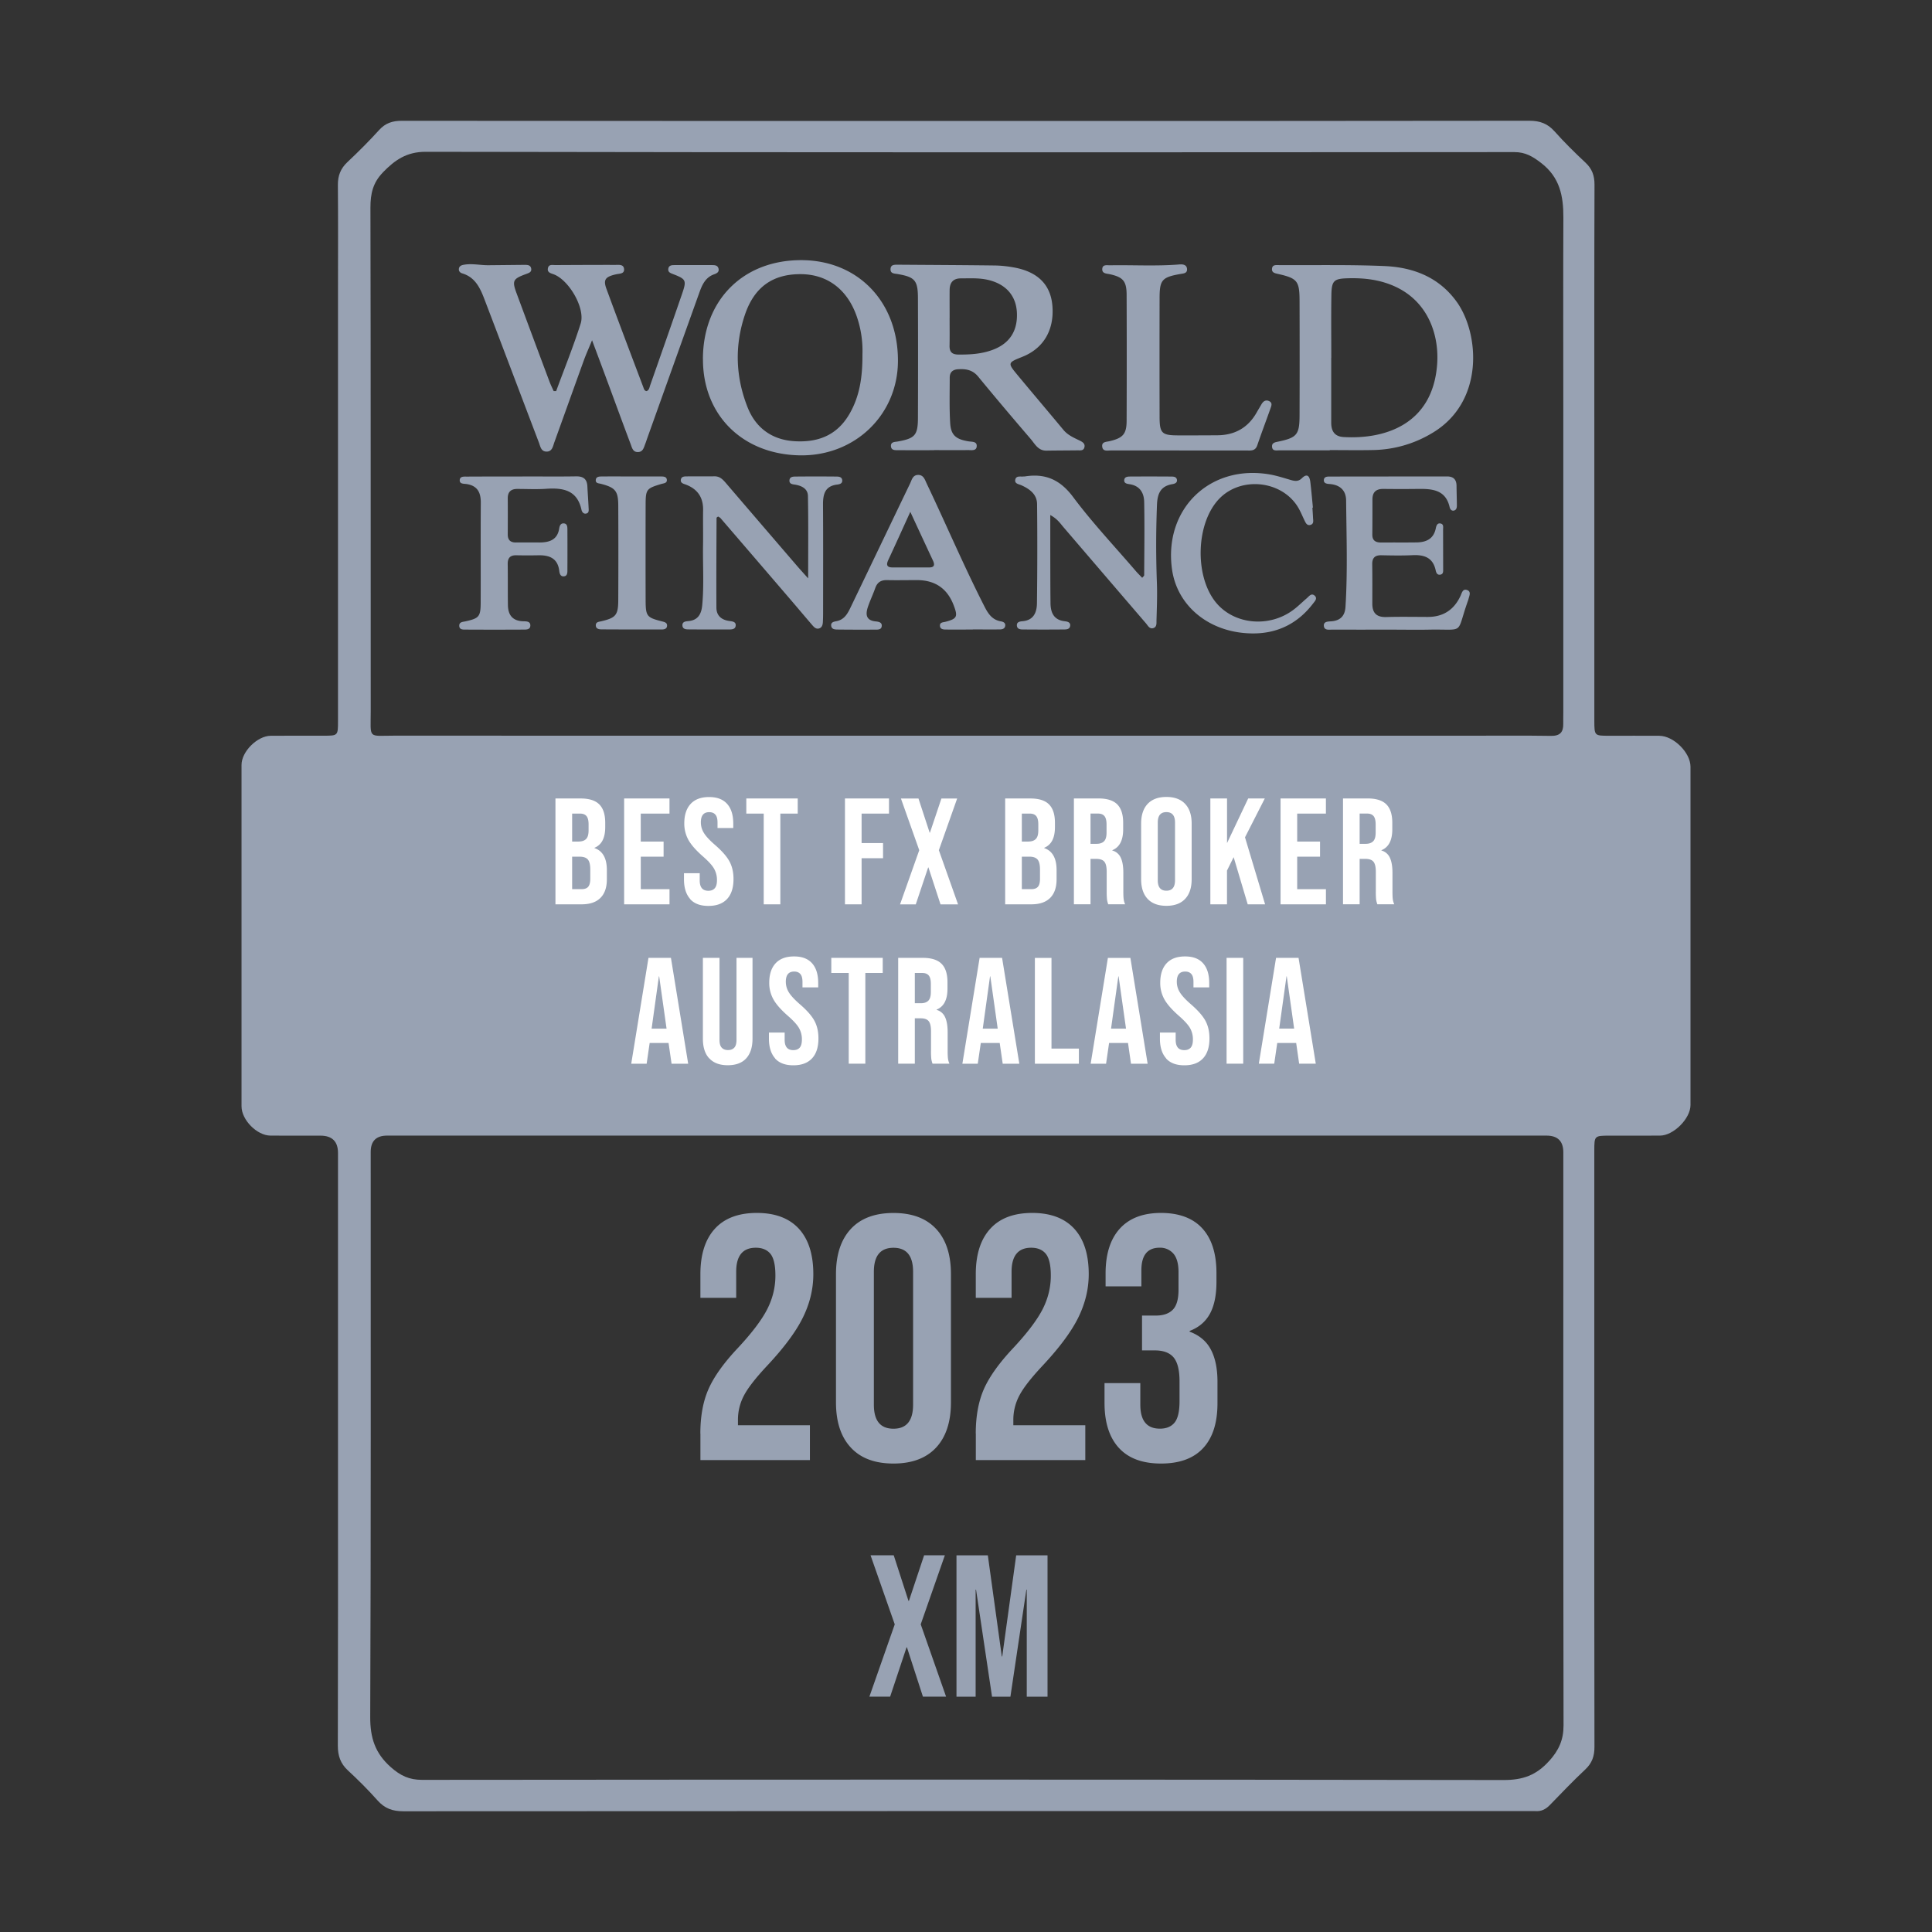
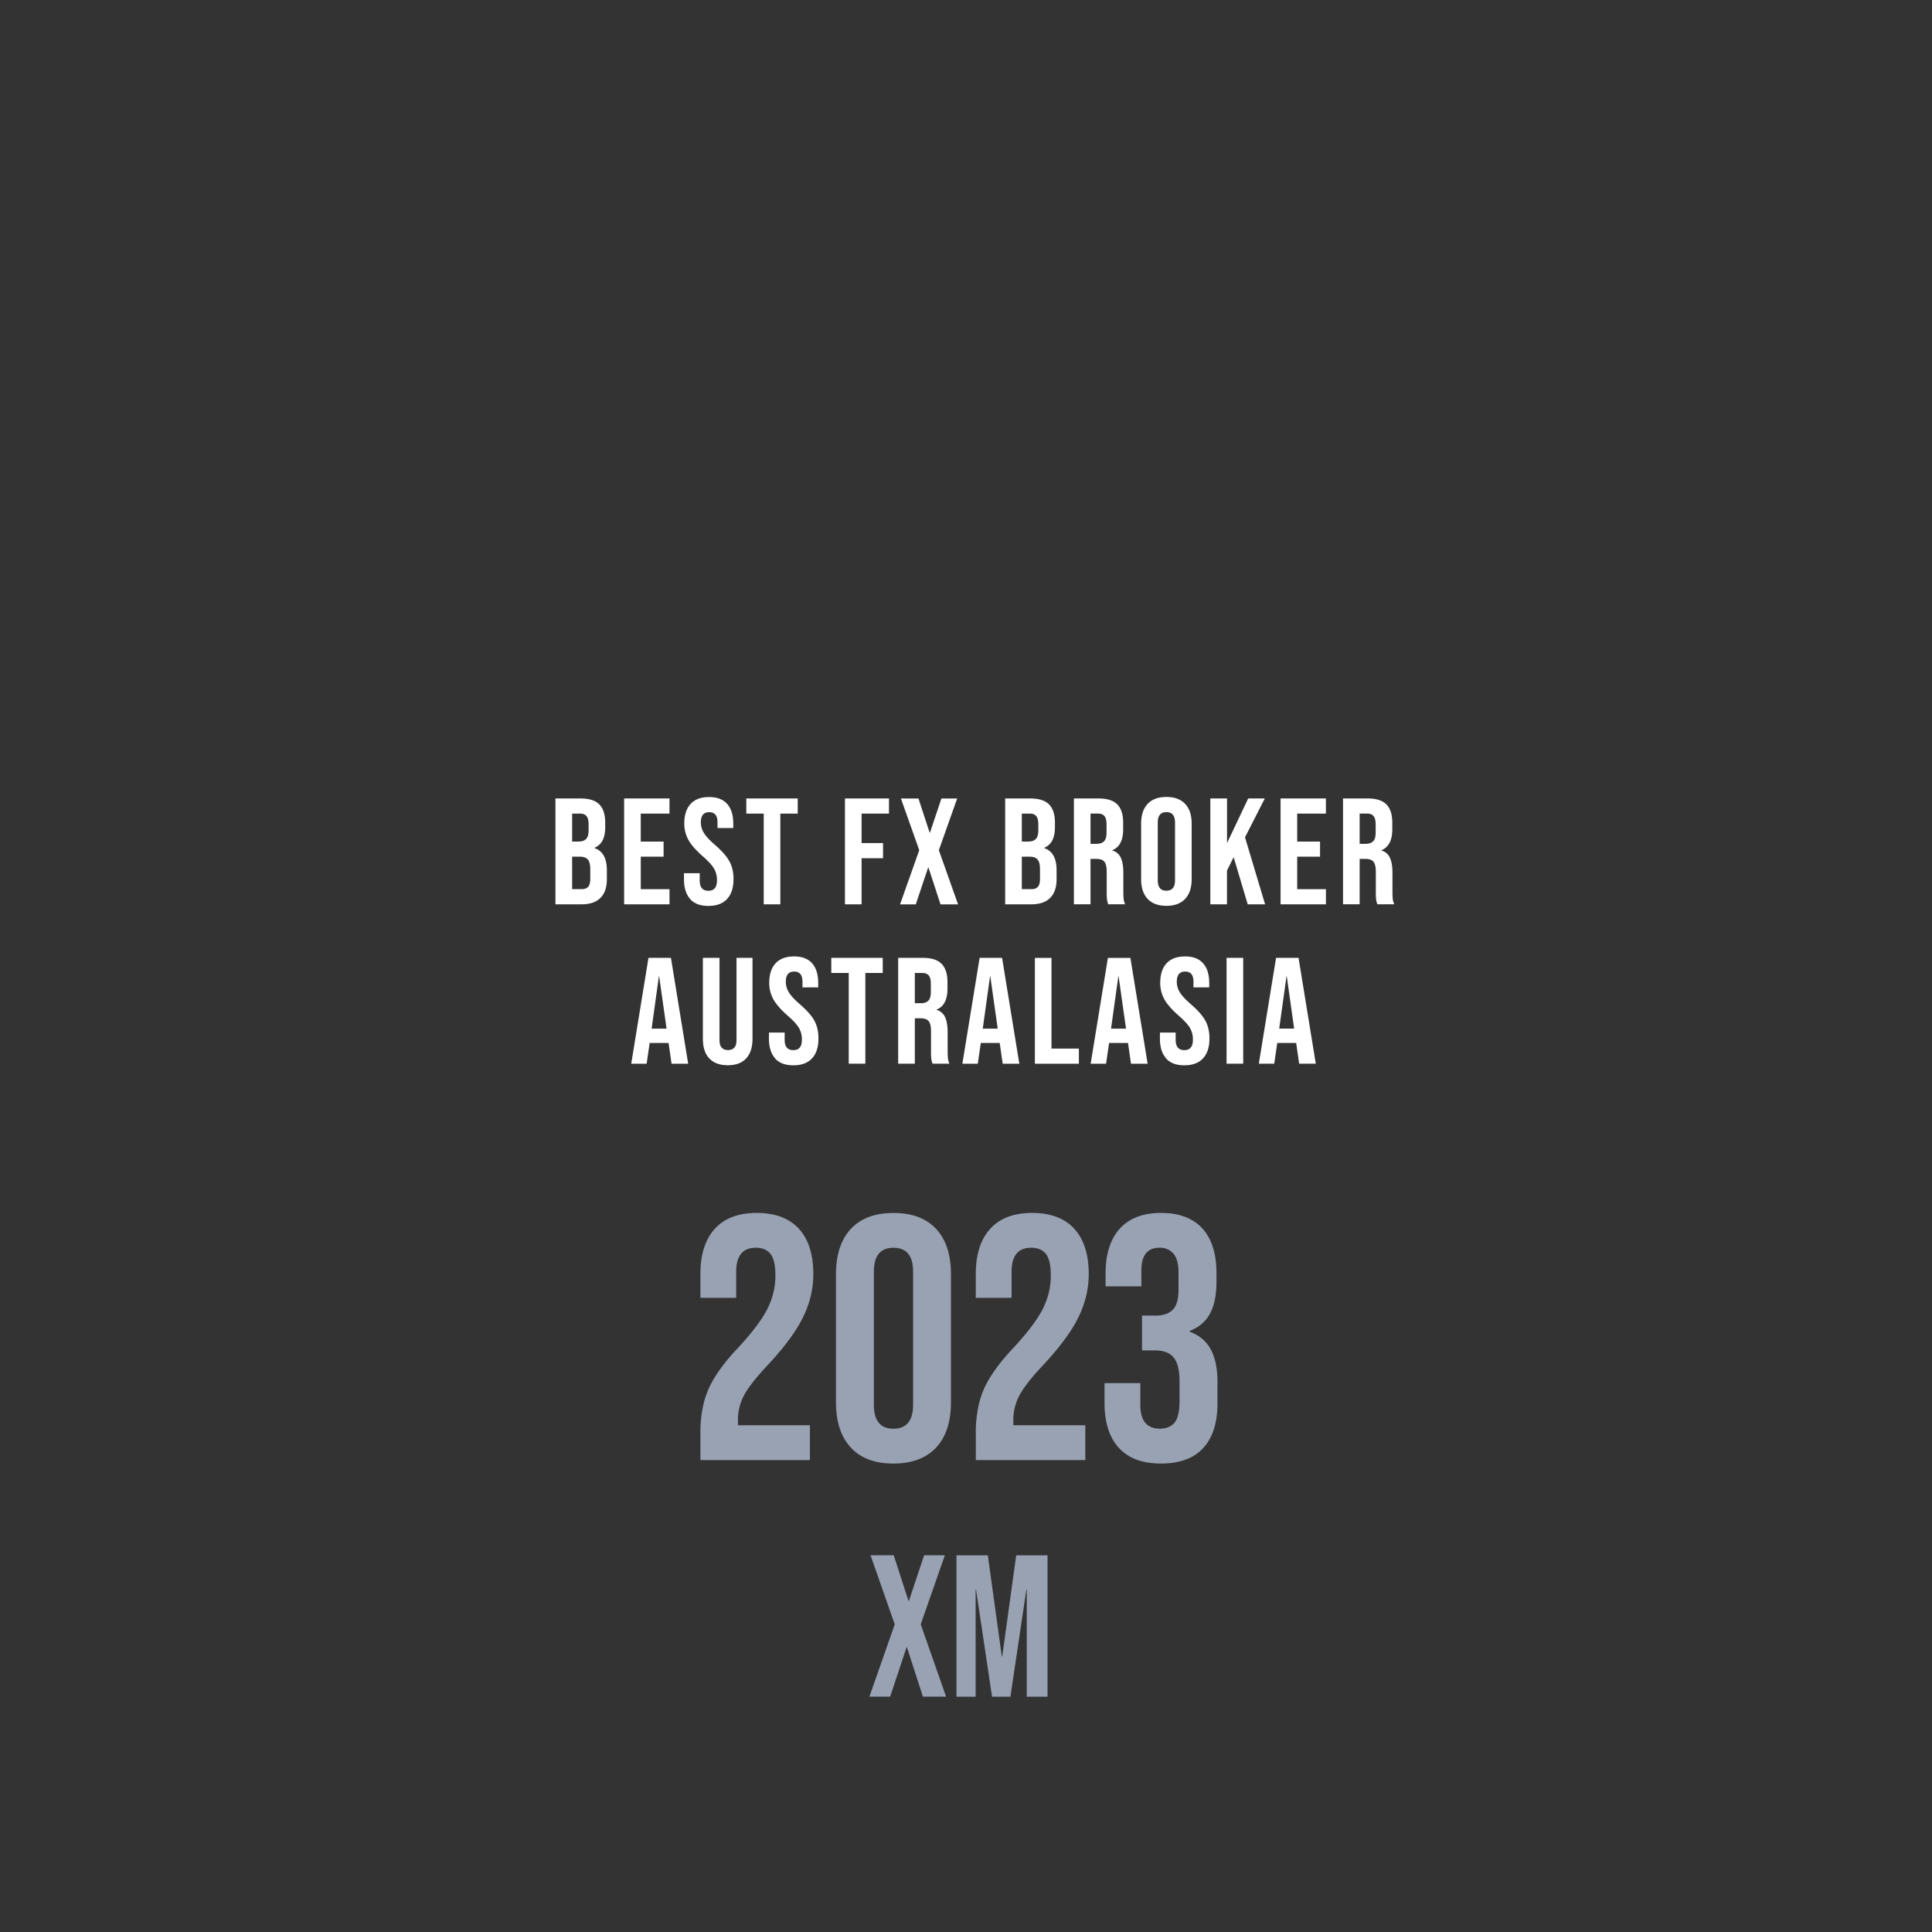
<svg xmlns="http://www.w3.org/2000/svg" width="80" height="80" fill="none">
  <rect width="100%" height="100%" fill="#333333" stroke="none" />
-   <path d="M23.027 16.2c.342-.933.717-1.856 1.017-2.802.202-.635-.489-1.813-1.126-2.043-.125-.044-.265-.078-.23-.248.035-.176.189-.13.314-.131.825-.004 1.65-.009 2.476-.007.149 0 .357-.034.364.188.006.186-.193.171-.326.2-.45.101-.545.22-.405.602.5 1.363 1.017 2.722 1.53 4.081.024.064.039.14.13.156.11-.04.12-.149.15-.238.443-1.262.887-2.526 1.323-3.792.191-.557.166-.607-.368-.814-.11-.043-.227-.08-.202-.227.026-.148.153-.148.269-.148h1.536c.117 0 .241.004.274.148.034.148-.084.198-.192.237-.348.127-.483.423-.596.736-.721 2.011-1.44 4.023-2.159 6.034-.029.08-.053.163-.085.241-.062.158-.094.35-.32.346-.201-.005-.234-.19-.287-.329-.337-.892-.663-1.789-.995-2.683-.186-.505-.376-1.01-.603-1.618-.137.333-.244.57-.333.812-.412 1.138-.819 2.278-1.23 3.418-.06.169-.09.39-.334.38-.219-.01-.245-.216-.303-.37-.755-1.983-1.504-3.967-2.26-5.947-.175-.457-.38-.9-.91-1.06-.086-.025-.154-.085-.145-.185.012-.122.106-.158.21-.175.342-.06.68.024 1.022.02l1.494-.015c.116 0 .243.007.268.152.026.15-.094.183-.205.225-.559.205-.595.277-.391.824.45 1.214.902 2.429 1.357 3.641.05.132.113.257.17.385.037 0 .07 0 .107.002l-.006.003Zm15.653 2.442c-.497 0-.997.002-1.494-.001-.123 0-.285.01-.294-.168-.008-.181.156-.17.279-.191.714-.127.836-.257.839-.977a687.734 687.734 0 0 0 0-4.955c-.002-.746-.127-.881-.853-1.004-.125-.02-.284-.016-.282-.192 0-.203.16-.193.311-.193 1.337.01 2.673.015 4.008.032.268.004.54.035.805.084.981.183 1.506.717 1.578 1.582.083 1.003-.364 1.766-1.243 2.116-.615.246-.619.25-.188.77.627.756 1.263 1.503 1.89 2.258.181.217.43.323.672.44.121.06.238.13.193.288-.04.144-.178.115-.289.117-.427.005-.853.005-1.28.012-.345.006-.478-.278-.656-.486-.732-.854-1.458-1.71-2.172-2.58-.231-.28-.51-.326-.836-.304-.23.015-.342.133-.342.35 0 .627-.019 1.254.019 1.879.03.5.236.67.759.756.145.024.365-.005.338.22-.02.183-.22.142-.355.142-.47.005-.939.002-1.409 0l.002.005Zm.644-5.478h-.003c0 .385.005.77-.002 1.153-.005.25.1.36.354.364.473.005.94-.02 1.39-.18.733-.256 1.086-.791 1.044-1.571-.04-.702-.469-1.177-1.214-1.345-.366-.082-.737-.058-1.106-.058-.324 0-.461.178-.465.482-.003.385 0 .77 0 1.153l.002.002Zm15.74 5.484h-2.091c-.122 0-.286.039-.3-.147-.016-.172.136-.189.262-.216.768-.162.875-.287.877-1.086a734.082 734.082 0 0 0 0-4.74c-.002-.827-.092-.935-.892-1.116-.128-.03-.272-.052-.248-.228.02-.152.154-.14.268-.138 1.463.01 2.93-.023 4.391.04 1.19.052 2.253.459 2.988 1.48.943 1.31 1.172 4.184-1.067 5.465a4.887 4.887 0 0 1-2.355.672c-.612.014-1.224.003-1.834.003v.012-.001Zm.062-3.835h-.003v2.689c0 .352.14.573.514.595 1.732.1 3.69-.536 3.872-3.012.087-1.196-.358-2.573-1.718-3.209-.626-.292-1.275-.37-1.95-.354-.602.014-.701.087-.711.688-.014.867-.004 1.736-.004 2.603Z" fill="#98A2B3" />
-   <path d="M29.106 14.855c.012-2.434 1.667-4.09 4.082-4.083 2.35.007 4.006 1.74 3.994 4.183-.01 2.226-1.783 3.932-4.05 3.9-2.387-.035-4.036-1.672-4.024-3.998l-.002-.002Zm6.606-.183a4.343 4.343 0 0 0-.256-1.626c-.399-1.088-1.222-1.694-2.313-1.694-1.148 0-1.909.534-2.297 1.68-.437 1.29-.386 2.593.115 3.847.335.838 1.001 1.332 1.934 1.39.97.06 1.759-.238 2.274-1.12.432-.74.548-1.546.543-2.478v.001Zm-2.248 9.282c0-1.206.012-2.31-.009-3.415-.005-.298-.25-.423-.528-.47-.108-.016-.253-.026-.237-.185.015-.151.157-.15.266-.151a90.565 90.565 0 0 1 1.665 0c.11 0 .248.009.255.164.005.13-.115.156-.21.168-.503.061-.589.395-.587.828.01 1.48.004 2.962.004 4.443 0 .142-.002.286-.01.428-.007.1-.03.205-.134.25-.13.054-.219-.03-.294-.117-.306-.355-.608-.715-.914-1.072a2668.733 2668.733 0 0 0-2.894-3.368c-.025-.03-.068-.046-.102-.07-.026.022-.064.04-.064.058-.005 1.238-.013 2.477-.006 3.715.001.335.211.51.538.554.123.017.287.028.258.209-.02.137-.164.142-.277.142a135.773 135.773 0 0 1-1.665-.003c-.11 0-.25-.006-.261-.158-.012-.159.128-.176.237-.185.414-.032.55-.302.583-.663.077-.825.02-1.65.033-2.477.008-.484-.005-.968.003-1.452.01-.518-.219-.867-.699-1.055-.102-.04-.248-.062-.222-.212.026-.146.17-.132.279-.134.369-.005.74.004 1.11-.003.212-.004.339.12.462.263.98 1.144 1.964 2.289 2.948 3.433.135.157.275.31.472.53v.005Zm15.364-5.302H46.01c-.15 0-.352.058-.371-.17-.017-.194.174-.182.31-.215.551-.13.7-.294.702-.846a666.577 666.577 0 0 0 0-5.215c-.002-.568-.15-.73-.69-.85-.136-.03-.326-.023-.319-.211.007-.209.198-.157.333-.16.954-.016 1.908.042 2.86-.035.149-.012.31.009.318.197.008.174-.15.176-.277.198-.759.134-.858.245-.86.992a1150.673 1150.673 0 0 0 0 4.916c0 .684.09.773.76.775.543.001 1.083 0 1.624-.004.732-.003 1.286-.314 1.645-.96.063-.11.13-.22.194-.331.076-.127.182-.19.32-.12.142.072.084.199.048.301-.18.51-.373 1.016-.547 1.528-.084.244-.272.212-.453.212h-2.776v-.004l-.003.002Zm-5.338 2.677v1.297c.002.783 0 1.566.009 2.348.005.393.136.7.59.75.11.013.249.042.223.198-.024.143-.162.143-.275.143a90.565 90.565 0 0 1-1.665 0c-.113 0-.25-.007-.265-.155-.015-.158.123-.178.234-.187.465-.04.592-.371.597-.747.017-1.367.019-2.733.005-4.1-.003-.404-.3-.623-.64-.778-.112-.052-.293-.064-.264-.228.032-.191.224-.12.355-.142h.043c.844-.135 1.461.132 1.998.852.798 1.069 1.721 2.046 2.591 3.06.082.096.173.183.27.286.038-.048.082-.08.082-.108.005-1.011.02-2.022 0-3.033-.007-.364-.167-.66-.584-.732-.103-.017-.262-.027-.241-.183.019-.142.166-.137.277-.138a133.877 133.877 0 0 1 1.664.001c.098 0 .217.006.24.129.024.131-.096.17-.19.186-.489.082-.617.392-.636.852a41.897 41.897 0 0 0-.003 3.243c.018.511-.002 1.024-.017 1.536-.004.118.025.282-.134.33-.154.046-.222-.103-.3-.195-1.14-1.327-2.279-2.656-3.417-3.984-.137-.159-.251-.343-.549-.504l.002.003Zm14.116 4.743c-.811 0-1.623.002-2.433-.001-.134 0-.332.04-.354-.144-.024-.2.178-.19.31-.2.375-.03.562-.226.585-.6.091-1.466.04-2.934.026-4.4-.003-.415-.246-.648-.672-.684-.102-.008-.261-.014-.25-.17.013-.15.165-.14.273-.14 1.608-.003 3.218-.003 4.826-.005.267 0 .392.127.395.39.002.27.012.541.014.813 0 .087-.017.181-.115.209-.104.027-.164-.053-.184-.137-.161-.717-.71-.765-1.293-.758a59.123 59.123 0 0 1-1.452 0c-.301-.003-.452.132-.452.434 0 .485 0 .969-.005 1.454-.003.27.156.334.387.332.483-.005.967.002 1.452-.005.392-.007.696-.144.787-.573.023-.11.056-.246.211-.207.125.033.093.16.093.255l.003 1.623c0 .098.014.216-.121.238-.133.02-.17-.09-.19-.187-.116-.53-.484-.644-.964-.62-.425.02-.854.012-1.282.003-.273-.005-.386.111-.38.383.008.54.004 1.083.004 1.625 0 .393.185.563.581.55.57-.016 1.139-.006 1.71-.004.635.001 1.083-.286 1.355-.859.058-.12.089-.322.277-.255.184.065.09.238.06.371-.007.028-.017.055-.026.082-.506 1.418-.087 1.158-1.598 1.187-.526.01-1.053 0-1.581 0h.003Zm-17.327-.004c-.37 0-.74.002-1.11 0-.117 0-.248-.015-.248-.169 0-.13.123-.127.22-.15.489-.127.53-.21.35-.683-.264-.697-.771-1.045-1.522-1.045-.414 0-.826.009-1.24 0-.247-.005-.401.089-.485.325-.095.269-.22.527-.31.797-.095.293-.08.544.317.587.125.013.286.034.258.21-.022.142-.17.132-.282.132-.513.002-1.025.002-1.536-.004-.113 0-.25-.006-.272-.148-.026-.158.113-.178.222-.2.344-.067.472-.344.602-.615.815-1.693 1.625-3.388 2.44-5.081.072-.149.105-.347.322-.358.239-.01.292.199.369.36.808 1.696 1.543 3.427 2.398 5.102.147.289.318.54.668.6.1.017.205.06.183.192-.02.121-.13.143-.23.143-.37.004-.74 0-1.112 0v.004l-.001.001Zm-2.585-4.874c-.335.737-.62 1.368-.913 1.996-.087.188-.067.304.166.306.51.002 1.022.002 1.533 0 .212 0 .232-.11.154-.279a559.68 559.68 0 0 1-.94-2.023Zm-16.059-1.466c.74 0 1.48.009 2.22-.003.3-.005.453.113.467.414.014.297.038.597.051.894.005.096.024.216-.116.235-.102.013-.16-.076-.178-.154-.176-.823-.765-.922-1.466-.874-.397.027-.796.006-1.195.006-.261 0-.395.122-.393.39.004.498.002.998 0 1.495 0 .235.115.334.342.332.326-.003.655 0 .981 0 .405-.003.735-.111.808-.581.016-.1.05-.21.175-.21.16.003.162.14.164.25.003.57.003 1.14 0 1.71 0 .099-.012.218-.137.232-.152.019-.186-.111-.2-.224-.06-.506-.388-.652-.84-.647a24.663 24.663 0 0 1-.939 0c-.253-.005-.359.11-.356.361.009.57 0 1.14.009 1.709.007.4.19.643.617.662.132.005.328-.012.31.197-.016.162-.189.147-.312.148a215.944 215.944 0 0 1-2.346 0c-.122 0-.29.014-.284-.172.003-.146.15-.146.26-.17.559-.125.624-.193.627-.77.005-1.38-.005-2.762.005-4.142.003-.434-.147-.711-.605-.775-.103-.013-.27 0-.268-.149.001-.177.177-.157.295-.157.768-.005 1.537-.003 2.304-.003v-.004Z" fill="#98A2B3" />
-   <path d="M54.344 21.024c.009.142.02.284.026.426.007.111.04.246-.11.286-.141.037-.193-.082-.244-.188-.099-.204-.183-.42-.308-.608-.687-1.038-2.283-1.202-3.177-.333-1.048 1.018-1.094 3.388-.085 4.45.77.813 2.126.912 3.081.216.207-.15.388-.334.583-.5.092-.078.185-.225.321-.114.14.116.012.237-.06.332-.618.81-1.444 1.233-2.46 1.238-1.771.008-3.159-1.09-3.38-2.651-.353-2.511 1.587-4.38 4.082-3.926.278.052.55.14.824.22.17.049.32.08.471-.07.228-.225.322-.07.35.158.042.353.073.708.107 1.06-.007 0-.014 0-.02.002v.002ZM26.167 19.73h1.195c.098 0 .226 0 .248.118.029.161-.121.161-.226.192-.613.183-.647.22-.65.85a772.556 772.556 0 0 0 0 3.97c.003.657.049.71.666.867.114.03.24.051.22.204-.017.121-.135.135-.236.135-.823 0-1.649 0-2.473-.005-.11 0-.246-.021-.24-.178.004-.129.122-.134.22-.156.615-.145.709-.256.71-.896a422.63 422.63 0 0 0 0-3.884c-.001-.618-.117-.756-.715-.912-.094-.024-.224-.019-.217-.152.008-.154.152-.153.261-.153.412-.005.824-.001 1.237-.001v.001Z" fill="#98A2B3" />
-   <path d="M68.716 30.467c-.917-.005-1.171 0-2.088-.001-.606 0-.608 0-.61-.616V17.903c0-3.42-.005-6.841.007-10.262 0-.371-.101-.65-.37-.903-.445-.416-.88-.845-1.286-1.3-.29-.325-.61-.438-1.04-.438-7.768.012-15.536.009-23.306.009-7.796 0-15.594.001-23.391-.007-.38 0-.672.094-.932.381-.42.462-.861.903-1.315 1.33-.28.264-.397.558-.394.945.013 1.425.005 2.851.005 4.276v17.933c0 .594-.005.597-.589.597-.732 0-1.467-.003-2.2.003-.553.006-1.206.654-1.206 1.206V45.81c0 .565.64 1.208 1.195 1.213.69.007 1.382 0 2.072.002.484 0 .727.239.728.716V60.87c0 3.805.003 7.61-.007 11.417 0 .415.109.737.415 1.02.426.394.839.806 1.225 1.24.298.338.627.454 1.074.454 15.566-.01 31.132-.009 46.698-.007.056 0 .113-.005.17 0 .243.02.43-.072.602-.248.483-.498.964-1.002 1.47-1.476.282-.265.382-.556.38-.94-.01-4.333-.006-8.667-.006-13V47.656c0-.63.002-.63.638-.631.917 0 1.17.003 2.088-.002.553-.004 1.257-.703 1.257-1.266.003-5.003.003-9.006 0-14.009 0-.586-.7-1.277-1.288-1.28h.004ZM15.852 7.14c.5-.513.98-.854 1.772-.854 15.027.028 30.054.023 45.082.012.46 0 .763.182 1.118.457.763.59.915 1.361.912 2.247-.012 2.593-.003 5.188-.003 7.781v12.714c0 .158-.005.314-.002.47.007.353-.135.509-.508.504-1.1-.017-2.2-.007-3.299-.007H39.989c-7.879 0-15.76.002-23.64-.002-1.138 0-.998.163-.998-1.031-.005-6.613.004-14.225-.012-20.837 0-.573.102-1.03.516-1.454h-.003Zm48.292 65.78c-.528.589-1.093.789-1.878.787-14.93-.024-29.86-.02-44.79-.007-.533 0-.895-.173-1.296-.528-.651-.578-.854-1.215-.85-2.085.033-7.796.018-15.592.02-23.388 0-.45.226-.676.678-.676h48.006c.467 0 .7.23.7.693 0 7.91-.005 15.82.009 23.73 0 .6-.196 1.03-.596 1.474h-.003Z" fill="#98A2B3" />
  <path d="M29 59.362c0-.72.113-1.338.342-1.853.228-.513.636-1.083 1.226-1.707.58-.624.982-1.158 1.205-1.599.223-.441.335-.903.335-1.384 0-.432-.07-.732-.206-.901-.139-.168-.34-.252-.606-.252-.541 0-.812.332-.812.994v1.081h-1.482v-.98c0-.816.2-1.443.599-1.881.399-.438.98-.655 1.739-.655s1.34.219 1.74.655c.399.438.598 1.064.598 1.881 0 .614-.145 1.216-.435 1.801-.289.587-.791 1.26-1.504 2.018-.465.5-.78.905-.94 1.218a2.142 2.142 0 0 0-.242 1.003v.215h2.98v1.442h-4.534v-1.095L29 59.362Zm6.229.576c-.41-.441-.613-1.065-.613-1.873v-5.302c0-.807.205-1.431.613-1.873.408-.441.998-.663 1.768-.663s1.358.22 1.768.663c.41.441.612 1.066.612 1.873v5.302c0 .808-.204 1.432-.612 1.873-.41.441-.998.664-1.768.664s-1.359-.22-1.768-.664Zm2.58-1.772v-5.504c0-.664-.27-.994-.812-.994s-.812.332-.812.994v5.504c0 .664.27.994.812.994.541 0 .812-.332.812-.994Zm2.595 1.196c0-.72.113-1.338.341-1.853.229-.513.637-1.083 1.227-1.707.58-.624.981-1.158 1.205-1.599.223-.441.335-.903.335-1.384 0-.432-.07-.732-.207-.901-.138-.168-.34-.252-.605-.252-.542 0-.813.332-.813.994v1.081h-1.482v-.98c0-.816.2-1.443.6-1.881.398-.438.979-.655 1.738-.655s1.34.219 1.74.655c.4.438.599 1.064.599 1.881 0 .614-.146 1.216-.435 1.801-.29.587-.792 1.26-1.504 2.018-.465.5-.78.905-.94 1.218a2.142 2.142 0 0 0-.243 1.003v.215h2.98v1.442h-4.533v-1.095l-.003-.001Zm5.924.59c-.394-.433-.592-1.052-.592-1.86v-.82h1.482v.892c0 .664.27.994.812.994.266 0 .469-.084.606-.251.137-.168.206-.464.206-.886V57.2c0-.462-.081-.79-.242-.987-.162-.197-.423-.296-.783-.296h-.528v-1.442h.57c.313 0 .548-.082.706-.245.157-.162.235-.437.235-.82v-.736c0-.346-.071-.6-.213-.765a.722.722 0 0 0-.57-.244c-.505 0-.755.313-.755.937v.664H45.78v-.534c0-.807.197-1.426.592-1.86.394-.432.962-.647 1.704-.647.74 0 1.321.213 1.71.641.39.428.585 1.045.585 1.852v.361c0 .548-.09.987-.27 1.319-.181.332-.462.57-.841.713v.03c.41.153.704.403.883.749.181.345.27.788.27 1.325v.893c0 .807-.197 1.425-.591 1.852-.395.428-.977.642-1.746.642-.77 0-1.352-.216-1.746-.649l-.002-.001Zm-9.279 7.308-1.002-2.86h.96l.612 1.89h.017l.63-1.89h.859l-1 2.86 1.05 2.994h-.959l-.661-2.04h-.017l-.679 2.04H36l1.05-2.994h-.001Zm2.557-2.857h1.298l.579 4.188h.017l.578-4.188h1.298v5.853h-.86v-4.432H42.5l-.661 4.432h-.761l-.662-4.432h-.017v4.432h-.793v-5.853h.001Z" fill="#98A2B3" />
  <path d="M23.002 33.063h1.039c.355 0 .614.083.776.247.163.164.244.418.244.761v.176c0 .225-.037.41-.11.552a.639.639 0 0 1-.335.306v.012c.342.117.513.422.513.914v.376c0 .338-.088.596-.266.773-.178.178-.436.266-.78.266H23v-4.383h.002Zm.958 1.783c.137 0 .24-.035.31-.106.069-.071.102-.19.102-.357v-.244c0-.16-.028-.274-.084-.344-.056-.069-.146-.106-.266-.106h-.331v1.16h.269v-.003Zm.125 1.972c.12 0 .211-.032.269-.096.057-.065.088-.176.088-.335v-.383c0-.2-.034-.338-.103-.416-.07-.078-.183-.115-.342-.115h-.306v1.345h.394Zm1.759-3.755h1.878v.626h-1.19v1.16h.946v.625h-.945v1.346h1.19v.626h-1.879v-4.383Zm2.735 4.162c-.17-.19-.257-.462-.257-.818v-.25h.652v.301c0 .284.118.427.357.427.116 0 .204-.034.265-.104.061-.07.092-.18.092-.335a.935.935 0 0 0-.126-.486c-.082-.14-.238-.308-.463-.504-.284-.25-.482-.477-.594-.678a1.395 1.395 0 0 1-.17-.686c0-.347.089-.614.263-.804.176-.19.43-.284.763-.284s.579.095.748.284c.17.19.254.462.254.818v.18h-.652v-.224c0-.151-.028-.261-.088-.329-.059-.07-.143-.103-.257-.103-.23 0-.345.14-.345.42 0 .159.042.306.129.445.086.139.24.305.467.5.287.251.485.478.593.683.109.205.163.445.163.72 0 .36-.088.635-.266.827-.177.19-.435.287-.773.287s-.587-.094-.758-.284l.003-.003Zm3.043-3.536h-.719v-.627h2.129v.627h-.72v3.757h-.688v-3.757h-.002Zm3.366-.627h1.823v.627h-1.134v1.221h.888v.627h-.888v1.91h-.689v-4.385Zm3.076 2.143-.758-2.14h.726l.463 1.414h.012l.475-1.415h.652l-.758 2.141.795 2.243h-.726l-.5-1.529h-.012l-.513 1.529h-.651l.795-2.243Zm3.56-2.142h1.039c.355 0 .614.082.776.247.163.164.244.418.244.761v.176c0 .225-.037.41-.11.552a.639.639 0 0 1-.335.306v.012c.342.117.513.421.513.914v.376c0 .338-.088.595-.266.773-.178.178-.437.266-.78.266h-1.083v-4.383h.002Zm.957 1.783c.137 0 .24-.035.31-.106s.103-.19.103-.357v-.244c0-.16-.028-.274-.084-.344-.056-.07-.146-.106-.266-.106h-.332v1.159h.27v-.002Zm.126 1.972c.121 0 .211-.032.269-.097.059-.064.088-.176.088-.335v-.382c0-.2-.034-.339-.104-.416-.069-.078-.182-.116-.341-.116h-.307v1.346h.395Zm1.76-3.756h1.021c.355 0 .614.083.777.247.162.165.243.418.243.762v.269c0 .455-.15.743-.45.865v.012a.54.54 0 0 1 .354.306c.07.154.103.36.103.62v.77c0 .125.003.226.012.302a.738.738 0 0 0 .062.229h-.7a.981.981 0 0 1-.05-.2 3.032 3.032 0 0 1-.013-.338v-.803c0-.2-.032-.34-.096-.42-.064-.079-.176-.118-.335-.118h-.239v1.879h-.688V33.06v.001Zm.94 1.879c.137 0 .24-.036.31-.107.069-.07.103-.19.103-.357v-.338c0-.16-.03-.275-.085-.344-.056-.07-.145-.107-.266-.107h-.313v1.253h.25Zm2.114 2.28c-.18-.191-.269-.464-.269-.814v-2.305c0-.35.09-.623.269-.814.18-.191.438-.288.777-.288s.597.097.776.288c.18.19.27.463.27.814v2.305c0 .35-.09.623-.27.814-.18.191-.438.287-.776.287s-.598-.096-.777-.287Zm1.134-.77v-2.392c0-.287-.119-.431-.357-.431-.239 0-.357.144-.357.431v2.392c0 .287.118.431.357.431.238 0 .357-.144.357-.431Zm1.465-3.389h.689v1.849l.876-1.849h.688l-.82 1.61.832 2.774h-.72l-.582-1.953-.276.556v1.397h-.689v-4.383h.002Zm2.905 0h1.878v.627h-1.189v1.16h.946v.625h-.946v1.346h1.19v.626h-1.879v-4.383Zm2.586 0h1.02c.356 0 .615.083.777.247.163.165.244.418.244.762v.269c0 .455-.15.743-.45.865v.012a.54.54 0 0 1 .353.306c.07.154.104.36.104.62v.77c0 .125.003.226.011.302a.744.744 0 0 0 .063.229h-.7a.988.988 0 0 1-.051-.2 3.065 3.065 0 0 1-.012-.338v-.803c0-.2-.032-.34-.097-.42-.064-.079-.175-.118-.334-.118H56.3v1.879h-.689V33.06v.001Zm.94 1.879c.136 0 .24-.036.309-.107.07-.07.103-.19.103-.357v-.338c0-.16-.029-.275-.084-.344-.056-.07-.146-.107-.266-.107H56.3v1.253h.25ZM26.85 39.663h.932l.714 4.383h-.688l-.126-.87v.012h-.781l-.125.858h-.638l.714-4.383h-.002Zm.751 2.931-.306-2.166h-.012l-.301 2.166h.62Zm1.766 1.23c-.176-.189-.262-.461-.262-.817v-3.344h.688v3.393c0 .15.03.26.092.325.06.066.147.1.26.1.113 0 .2-.034.26-.1.062-.066.092-.176.092-.325v-3.393h.663v3.344c0 .356-.088.628-.262.818-.174.19-.43.284-.763.284s-.589-.095-.763-.284h-.005Zm2.73 0c-.17-.19-.257-.462-.257-.817v-.25h.651v.3c0 .285.119.427.357.427.117 0 .205-.034.266-.103.06-.07.091-.181.091-.335a.934.934 0 0 0-.125-.486c-.083-.14-.238-.308-.464-.504-.284-.25-.482-.477-.593-.679a1.38 1.38 0 0 1-.17-.685c0-.347.088-.615.263-.804.176-.19.43-.284.763-.284s.578.094.748.284c.169.19.253.462.253.817v.181h-.651v-.225c0-.15-.029-.26-.088-.328-.06-.07-.144-.103-.257-.103-.23 0-.345.14-.345.42 0 .159.042.306.128.445.086.138.24.304.467.5.288.25.486.478.594.682.108.205.162.445.162.721 0 .36-.088.635-.265.826-.178.191-.435.288-.773.288s-.587-.095-.758-.284l.003-.004Zm3.045-3.536h-.72v-.626h2.13v.626h-.72v3.757h-.688v-3.757h-.002Zm2.05-.625h1.02c.356 0 .615.083.777.247.163.164.244.418.244.762v.269c0 .455-.15.742-.45.864v.012a.54.54 0 0 1 .353.306c.07.155.104.361.104.62v.77c0 .125.003.227.012.303a.74.74 0 0 0 .062.228h-.7a.984.984 0 0 1-.051-.2 3.032 3.032 0 0 1-.012-.338v-.802c0-.2-.032-.34-.096-.42-.065-.08-.176-.118-.335-.118h-.239v1.878h-.689v-4.383.002Zm.94 1.878c.137 0 .24-.035.309-.106.07-.071.103-.19.103-.357v-.339c0-.159-.028-.274-.084-.343-.056-.07-.146-.107-.266-.107h-.313v1.252h.25Zm2.43-1.878h.932l.714 4.383h-.688l-.126-.87v.012h-.781l-.126.858h-.637l.714-4.383h-.002Zm.751 2.931-.306-2.166h-.012l-.301 2.166h.62Zm1.539-2.93h.688v3.756h1.134v.626h-1.822v-4.383Zm3.022 0h.933l.714 4.382h-.689l-.125-.87v.012h-.782l-.125.858h-.638l.714-4.383h-.002Zm.752 2.93-.307-2.166h-.011l-.302 2.166h.62Zm1.662 1.23c-.171-.19-.258-.462-.258-.817v-.25h.652v.3c0 .285.118.427.357.427.116 0 .204-.034.265-.103.061-.07.092-.181.092-.335a.935.935 0 0 0-.125-.486c-.083-.14-.24-.308-.464-.504-.284-.25-.482-.477-.594-.679a1.38 1.38 0 0 1-.17-.685c0-.347.089-.615.263-.804.176-.19.43-.284.763-.284s.579.094.748.284c.17.19.254.462.254.817v.181h-.652v-.225c0-.15-.028-.26-.088-.328-.059-.07-.143-.103-.257-.103-.23 0-.345.14-.345.42 0 .159.042.306.129.445.086.138.24.304.467.5.287.25.485.478.594.682.108.205.162.445.162.721 0 .36-.088.635-.266.826-.177.191-.434.288-.773.288s-.587-.095-.758-.284l.004-.004Zm2.502-4.162h.689v4.383h-.689v-4.383Zm2.047 0h.933l.714 4.383h-.689l-.125-.87v.012h-.782l-.125.858h-.638l.714-4.383h-.002Zm.751 2.931-.306-2.166h-.011l-.302 2.166h.62Z" fill="#fff" />
</svg>